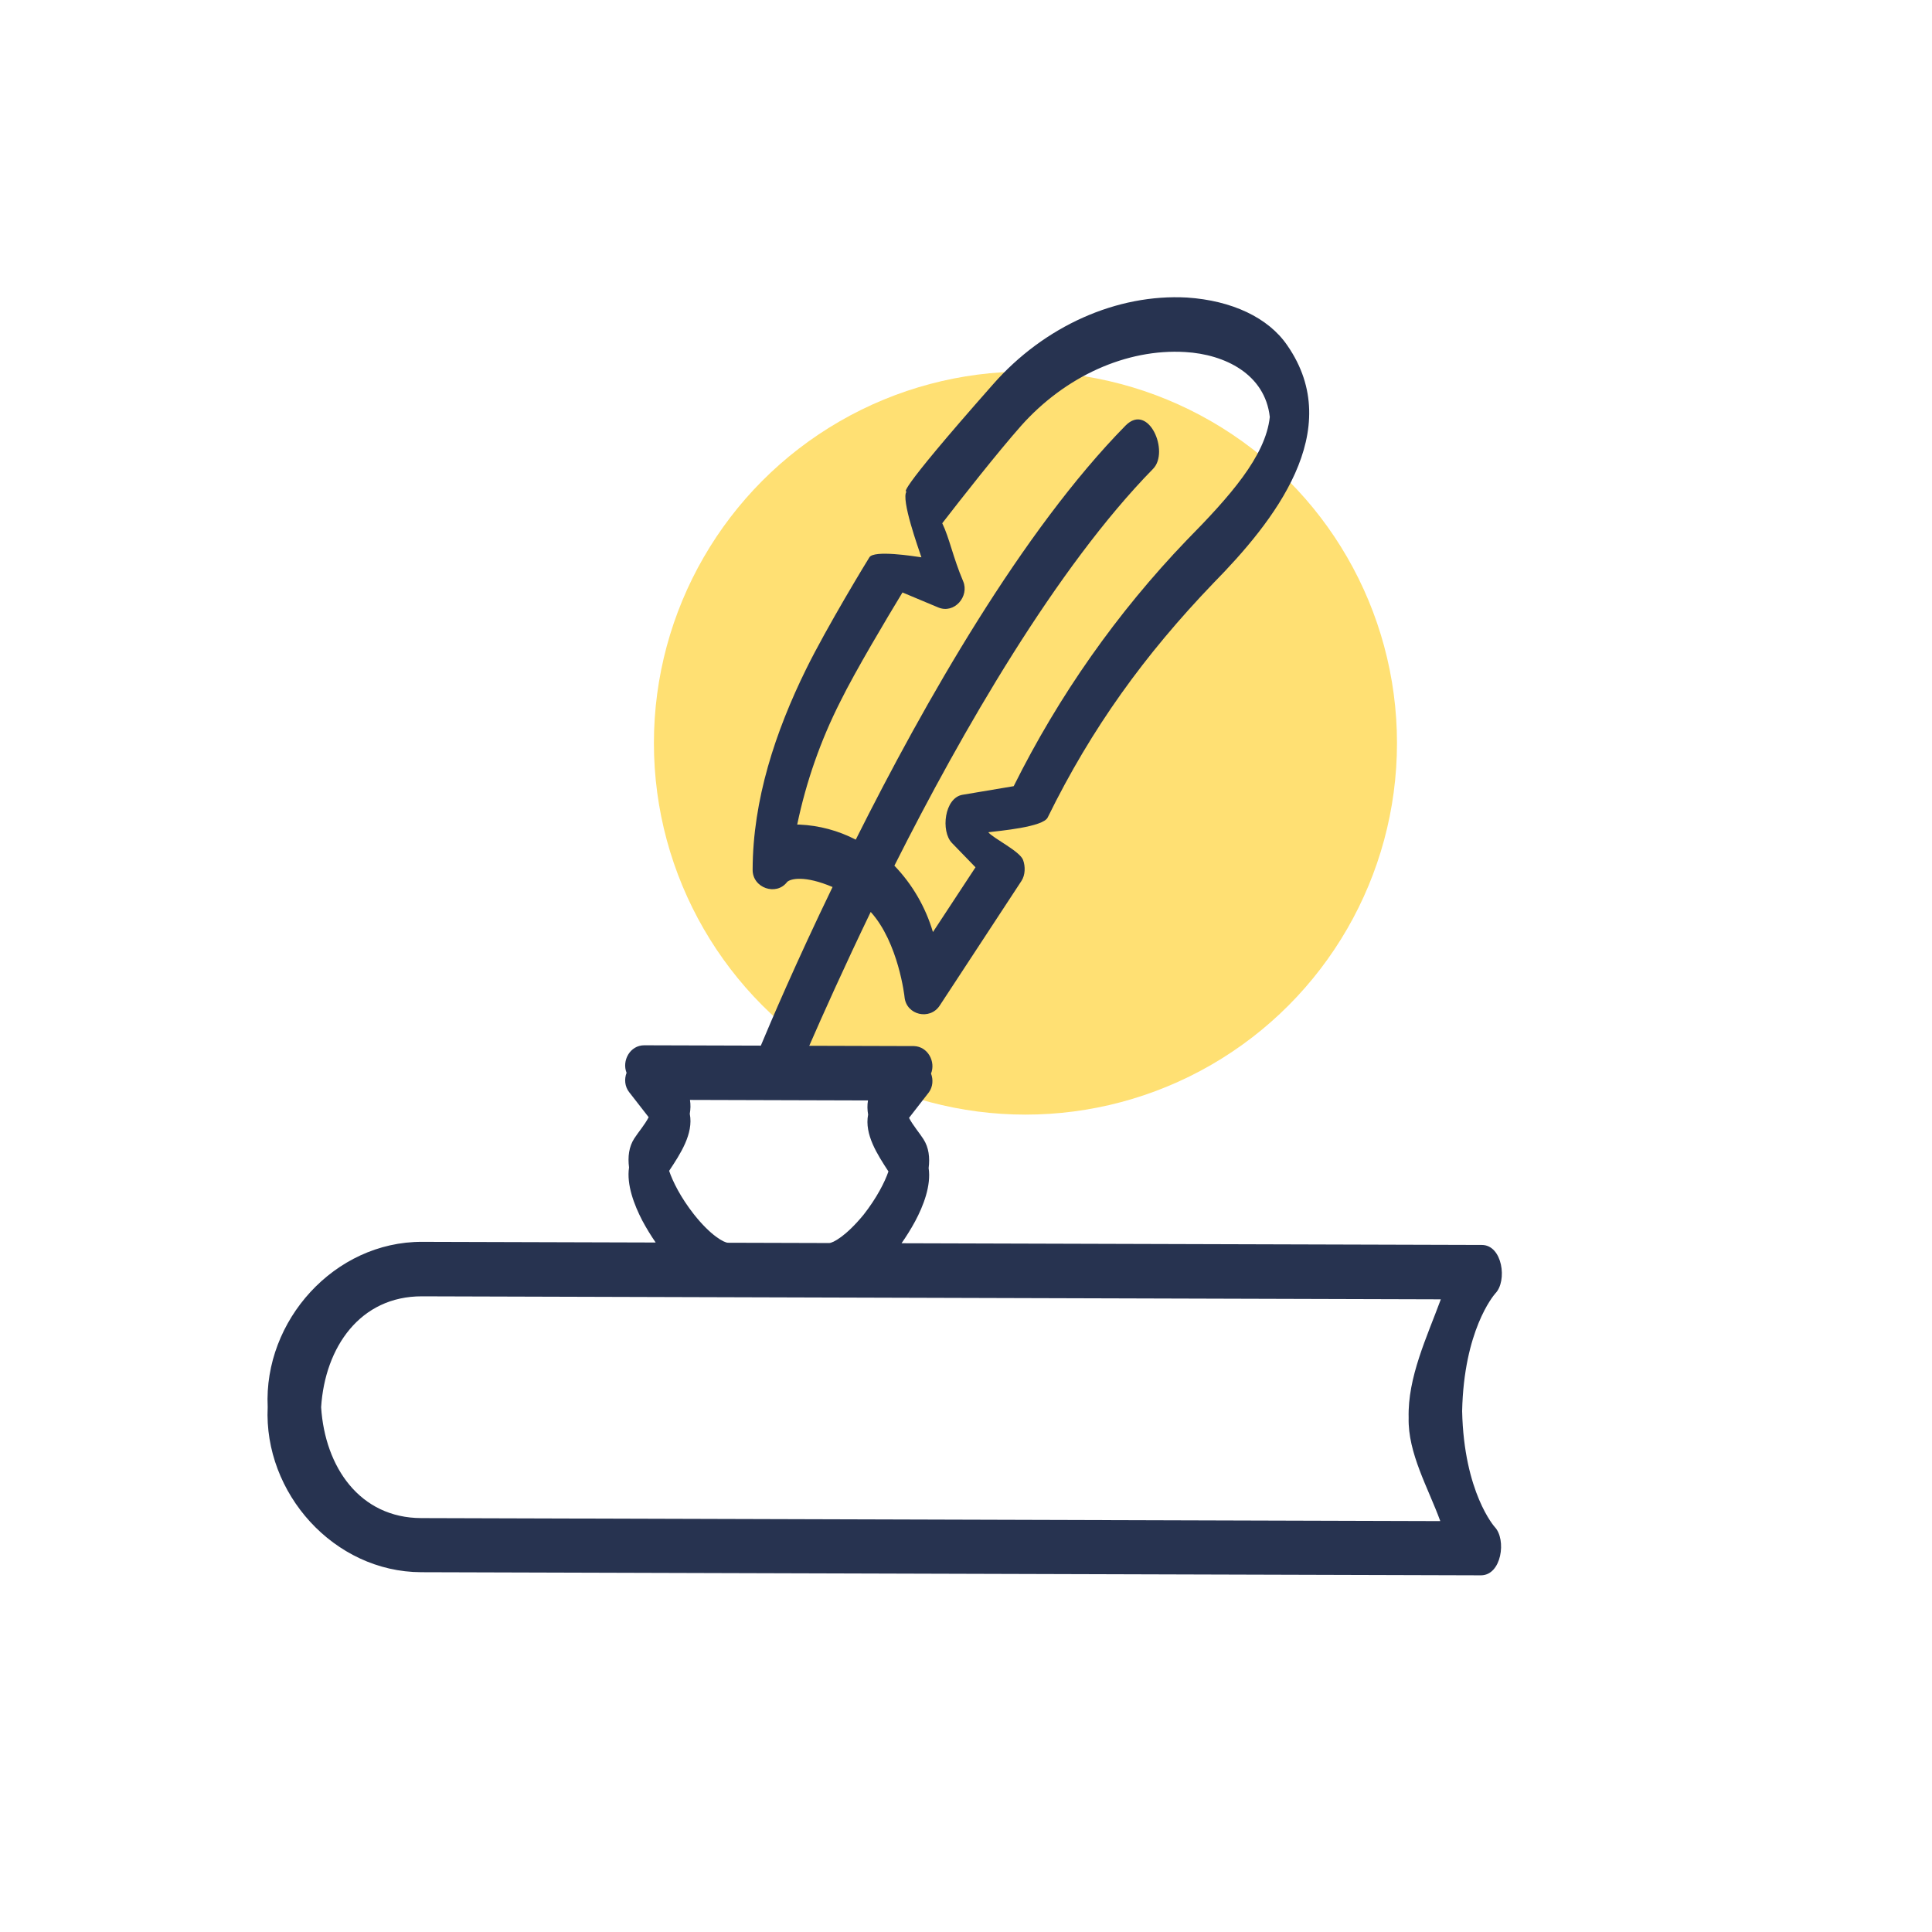
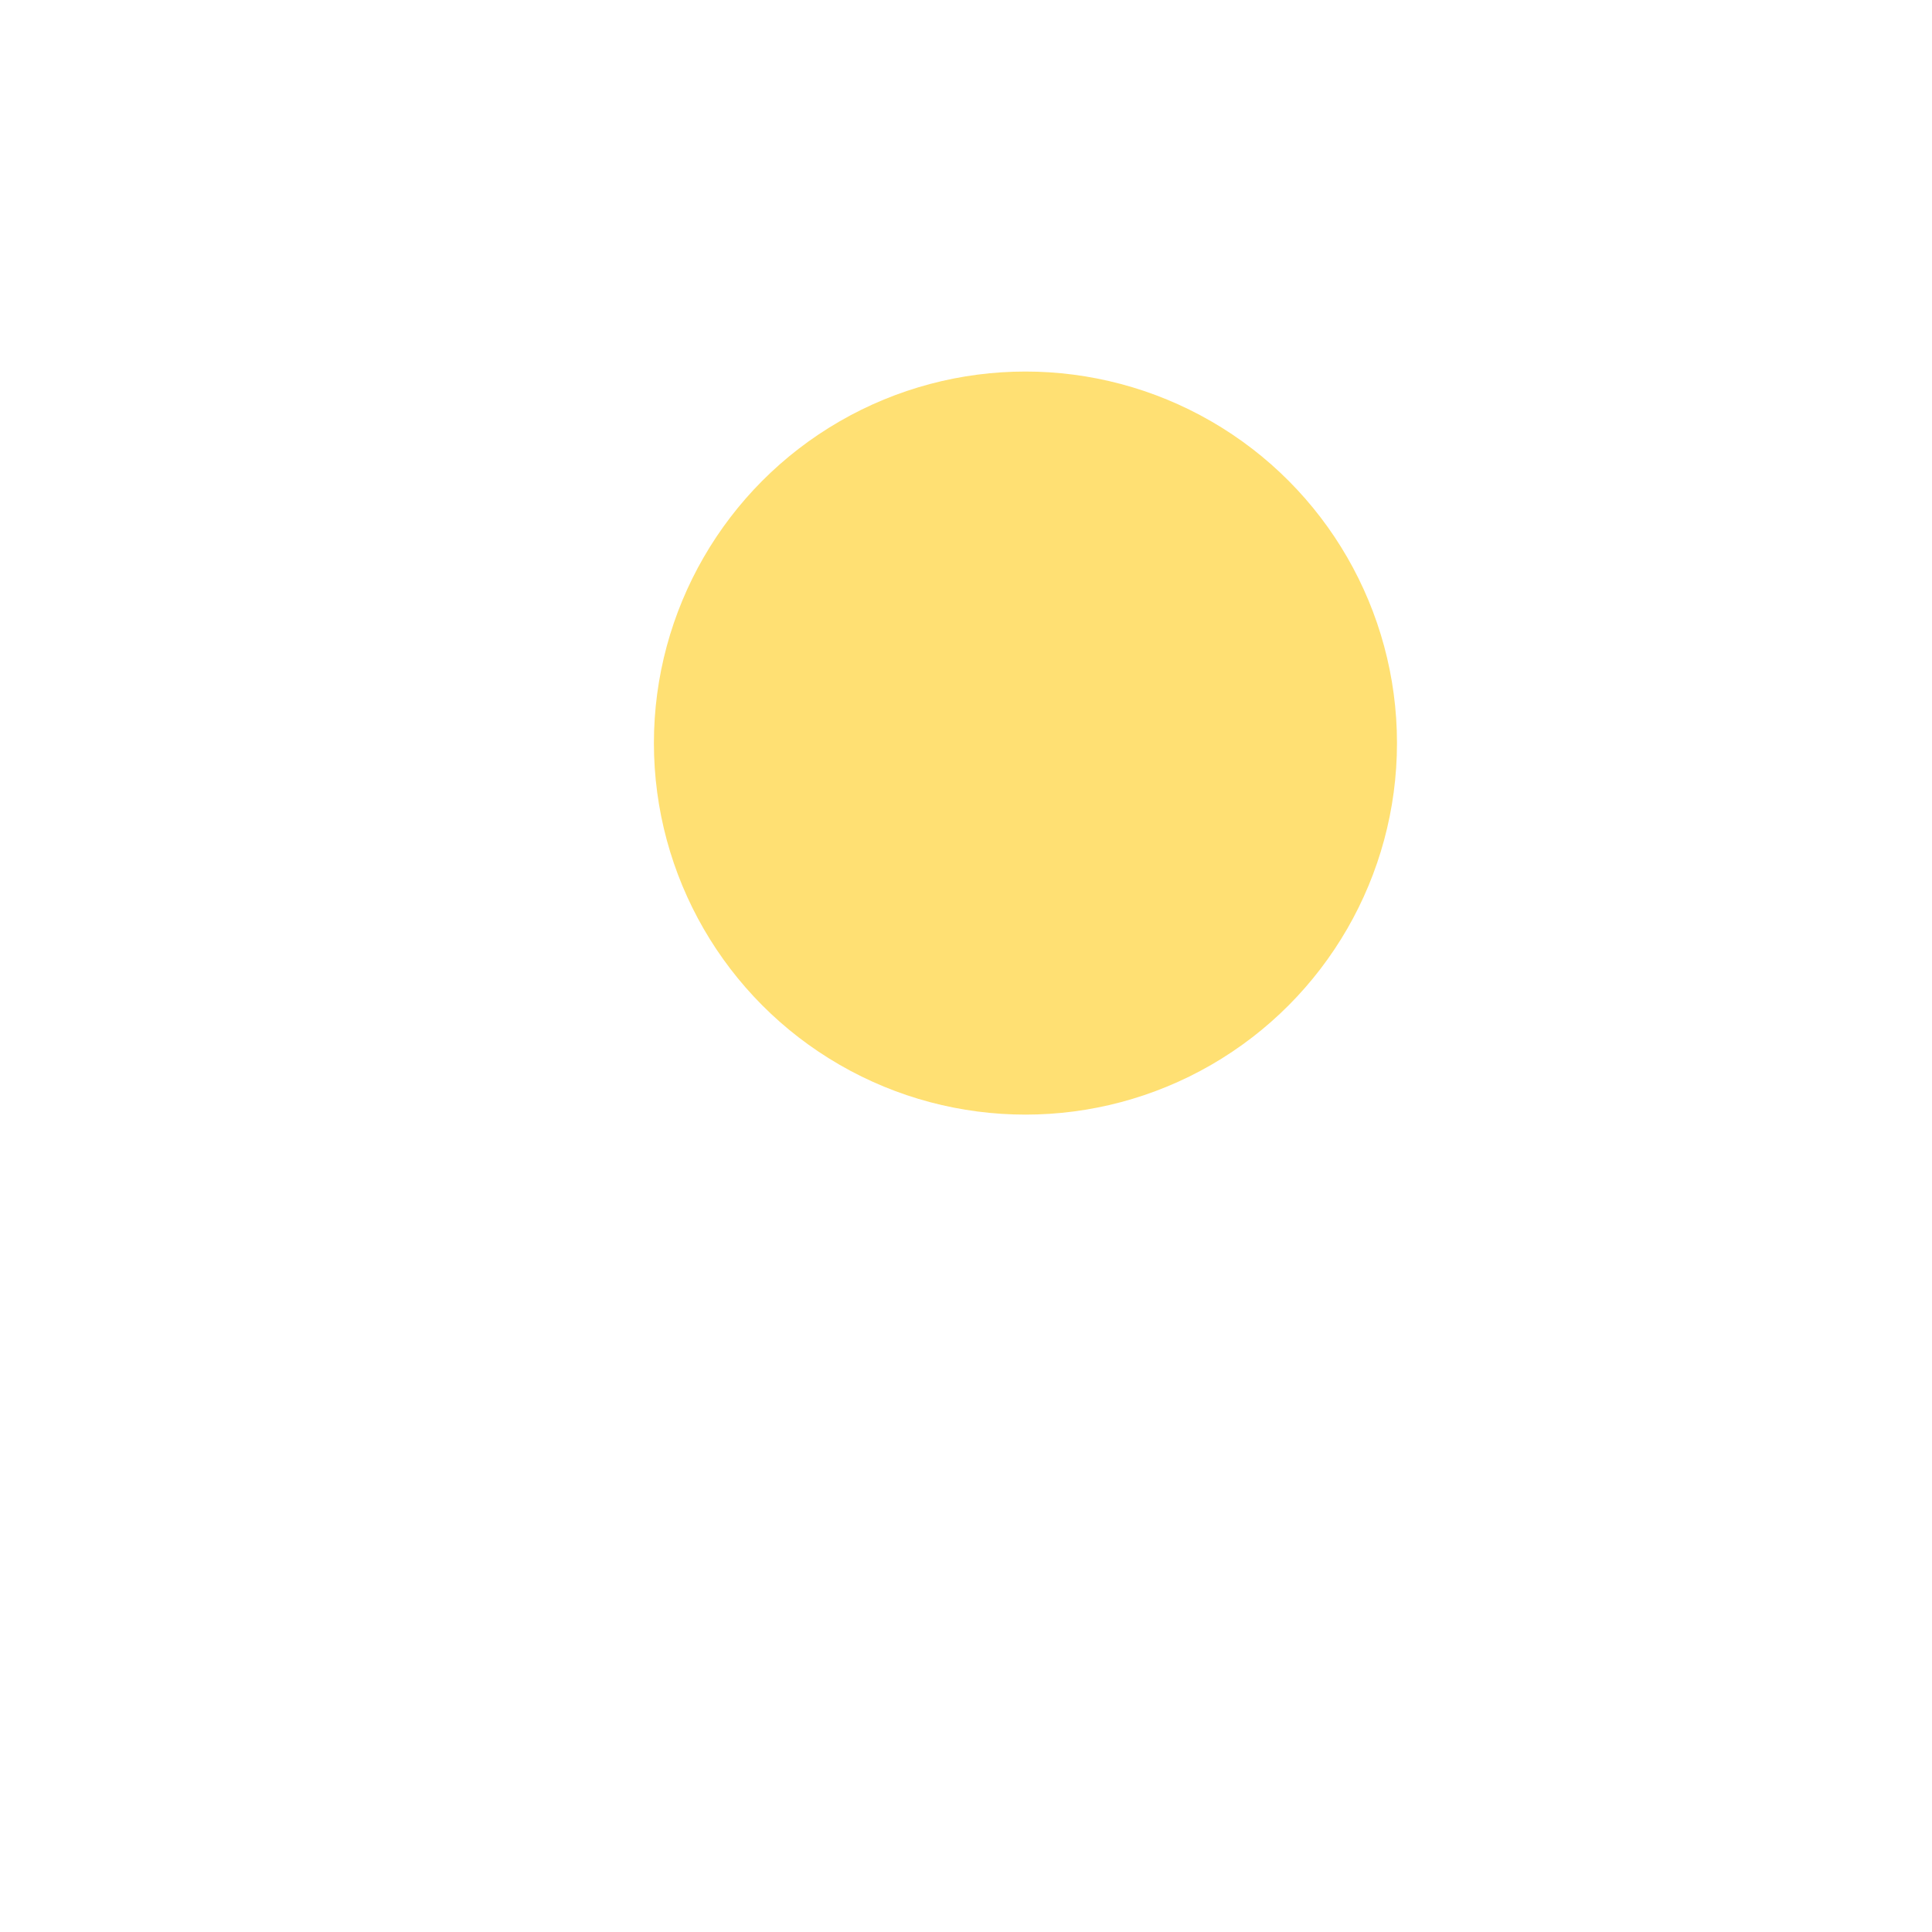
<svg xmlns="http://www.w3.org/2000/svg" width="130" height="130" viewBox="0 0 130 130" fill="#616161" data-library="gosweb_icons_1" data-icon="history" data-color="#616161">
  <circle cx="69" cy="50" r="25" fill="#FFE073" />
-   <path fill-rule="evenodd" clip-rule="evenodd" d="M100.577 102.747C100.577 102.747 98.504 100.444 98.384 94.948C98.501 89.531 100.479 87.194 100.608 87.043C100.612 87.038 100.614 87.035 100.614 87.035C101.437 86.203 101.103 83.77 99.707 83.77L60.663 83.655C60.996 83.181 61.302 82.687 61.579 82.176C62.131 81.148 62.664 79.769 62.486 78.6C62.576 77.9 62.501 77.217 62.137 76.653C61.908 76.284 61.438 75.738 61.166 75.22L62.506 73.495C62.775 73.116 62.801 72.641 62.647 72.237C62.97 71.441 62.437 70.421 61.501 70.389L54.453 70.368C55.367 68.274 56.796 65.081 58.588 61.362C60.455 63.424 60.866 67.061 60.866 67.101C60.989 68.306 62.571 68.67 63.23 67.665L68.732 59.275C68.994 58.875 69 58.295 68.84 57.865C68.62 57.271 66.837 56.413 66.5 56C67.206 55.909 70.204 55.656 70.5 55C73.461 48.973 77.028 44.052 81.646 39.238C85.69 35.124 90.604 28.985 86.617 23.238C85.339 21.364 82.879 20.222 79.872 20.021C75.16 19.762 70.273 21.93 66.819 25.861C59.925 33.667 61.015 33.05 61 33.07C60.607 33.583 61.799 36.897 62 37.5C61.501 37.429 58.81 36.995 58.5 37.5C58.356 37.725 55.654 42.155 54.239 45.03C52.18 49.22 50.653 53.816 50.643 58.519C50.629 59.755 52.243 60.308 52.967 59.342C53.205 59.125 54.135 58.887 56.021 59.685C53.556 64.782 51.845 68.798 51.195 70.358L43.351 70.335C42.388 70.333 41.833 71.378 42.16 72.187C42 72.607 42.034 73.104 42.334 73.488L43.647 75.174C43.386 75.684 42.944 76.189 42.684 76.596C42.313 77.164 42.236 77.85 42.327 78.556C42.151 79.714 42.673 81.076 43.215 82.123C43.489 82.635 43.791 83.13 44.119 83.606L28.403 83.56C22.506 83.543 17.734 88.864 18.012 94.675C17.735 100.464 22.466 105.773 28.34 105.79L99.644 106C101.041 106.005 101.381 103.59 100.577 102.747ZM53.642 55.484L53.799 55.485C55.116 55.543 56.406 55.889 57.582 56.498C62.218 47.236 68.793 35.699 75.737 28.634C77.291 27.062 78.715 30.408 77.585 31.55C71.088 38.179 64.726 49.219 60.181 58.25C61.385 59.499 62.277 61.032 62.775 62.716L65.639 58.359L64.053 56.721C63.292 55.931 63.546 53.691 64.76 53.48L68.21 52.9C71.242 46.807 75.168 41.226 79.85 36.348C82.728 33.425 85.161 30.704 85.442 28.058C85.123 25.172 82.416 23.843 79.754 23.688C75.788 23.45 71.672 25.329 68.719 28.638C67.104 30.464 64.655 33.586 63.402 35.208C63.885 36.203 64.123 37.5 64.809 39.113C65.237 40.117 64.227 41.328 63.135 40.875L60.726 39.866C59.697 41.562 57.56 45.138 56.543 47.205C55.217 49.821 54.242 52.606 53.642 55.484ZM59.781 78.824C59.536 79.539 58.996 80.604 58.103 81.743C56.926 83.173 56.049 83.641 55.79 83.641L48.984 83.621C48.724 83.62 47.825 83.146 46.682 81.697C45.801 80.572 45.267 79.504 45.025 78.783C45.782 77.64 46.674 76.288 46.414 74.946C46.468 74.636 46.477 74.323 46.426 74.011L58.405 74.046C58.35 74.364 58.359 74.682 58.414 74.997C58.156 76.332 59.035 77.681 59.781 78.824ZM96.95 87.429C96.004 89.992 94.713 92.683 94.785 95.398C94.722 97.772 96.107 100.132 96.914 102.351L28.348 102.149C24.212 102.138 21.866 98.723 21.608 94.689C21.867 90.635 24.244 87.215 28.395 87.227L96.95 87.429Z" fill="#273350" />
</svg>